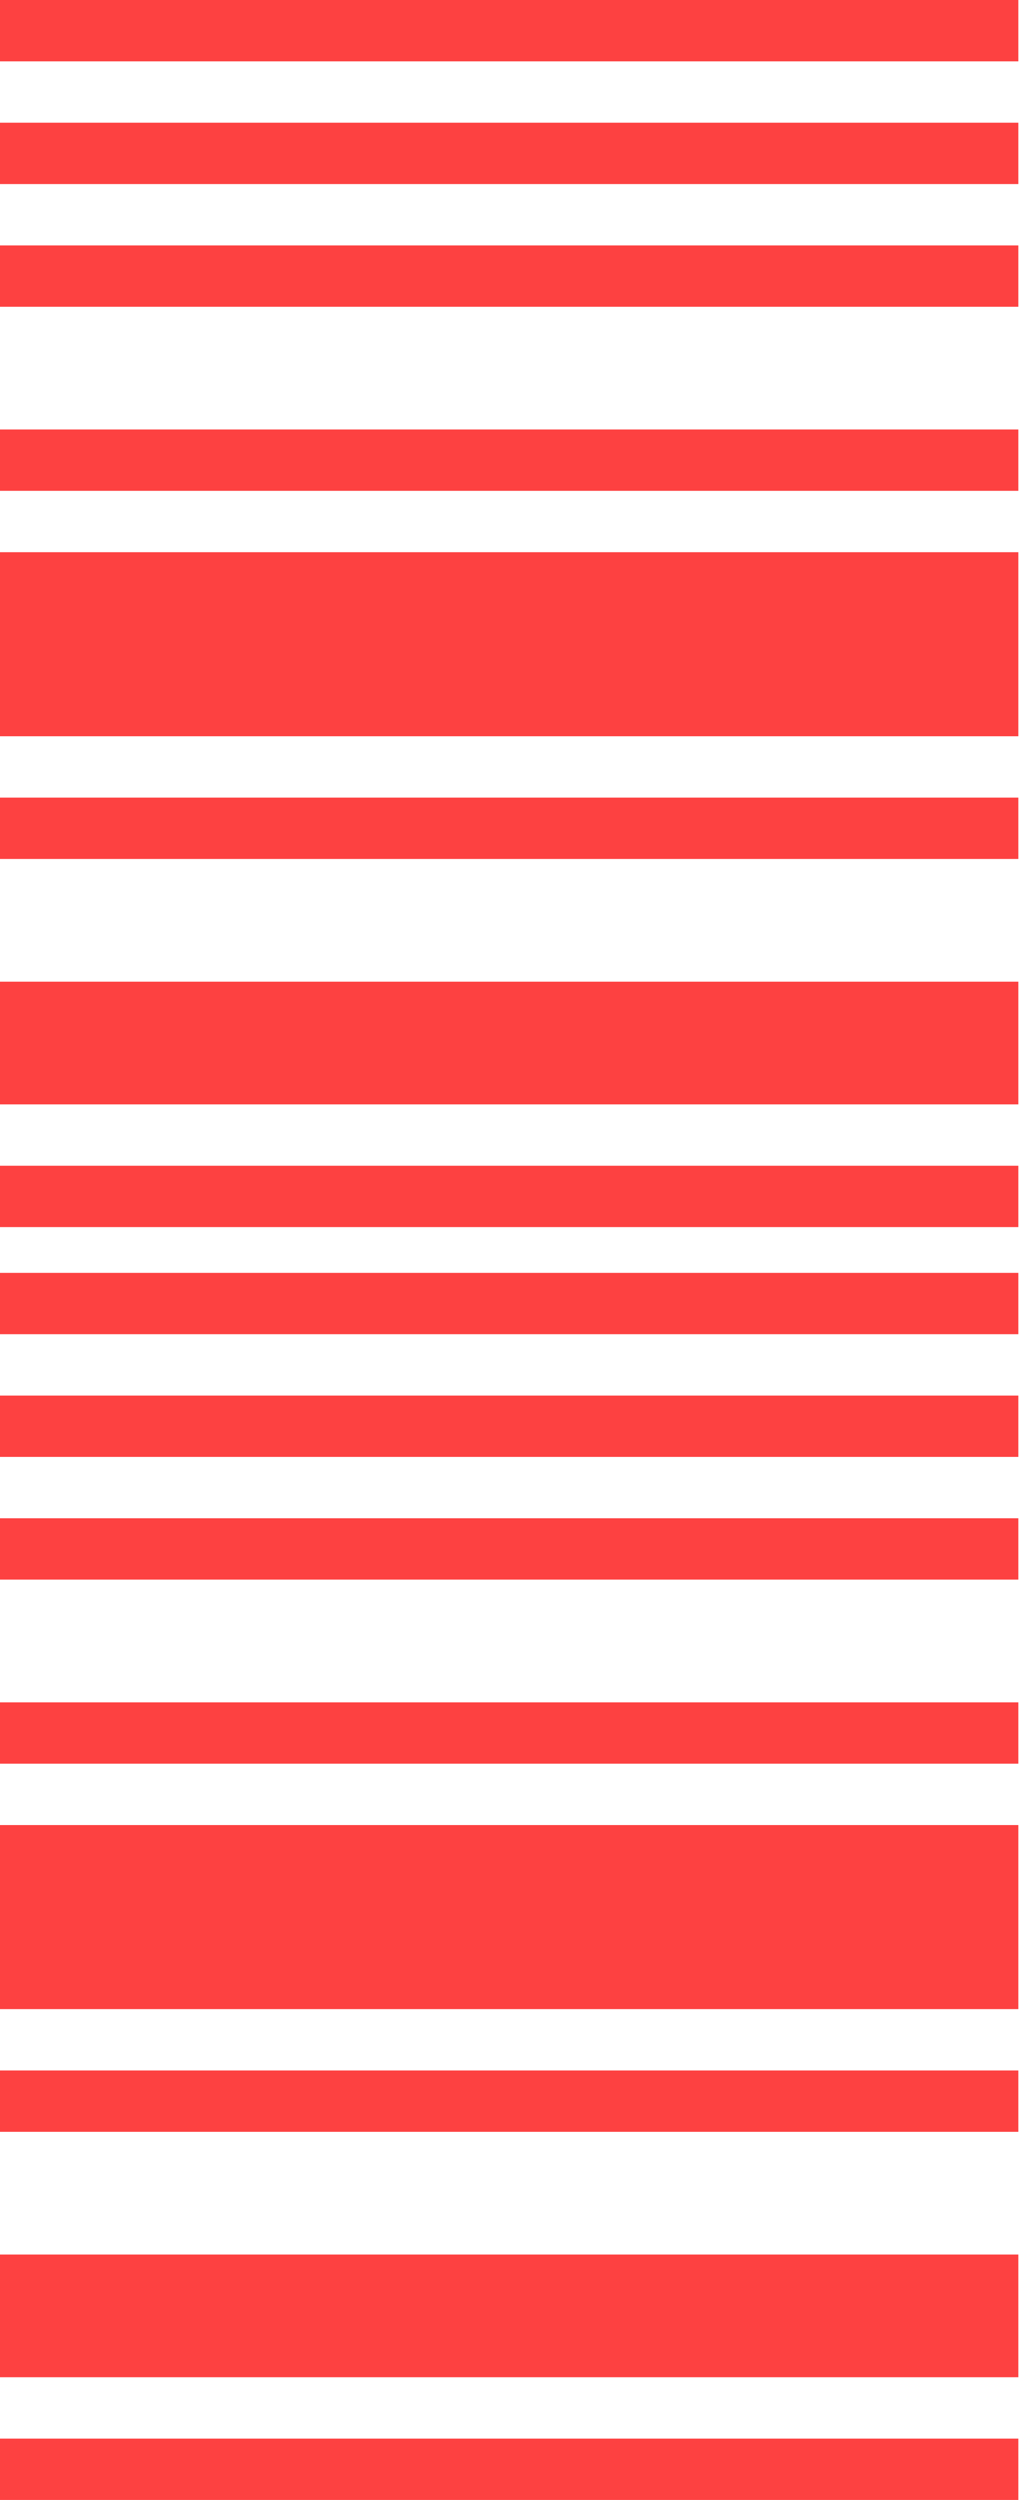
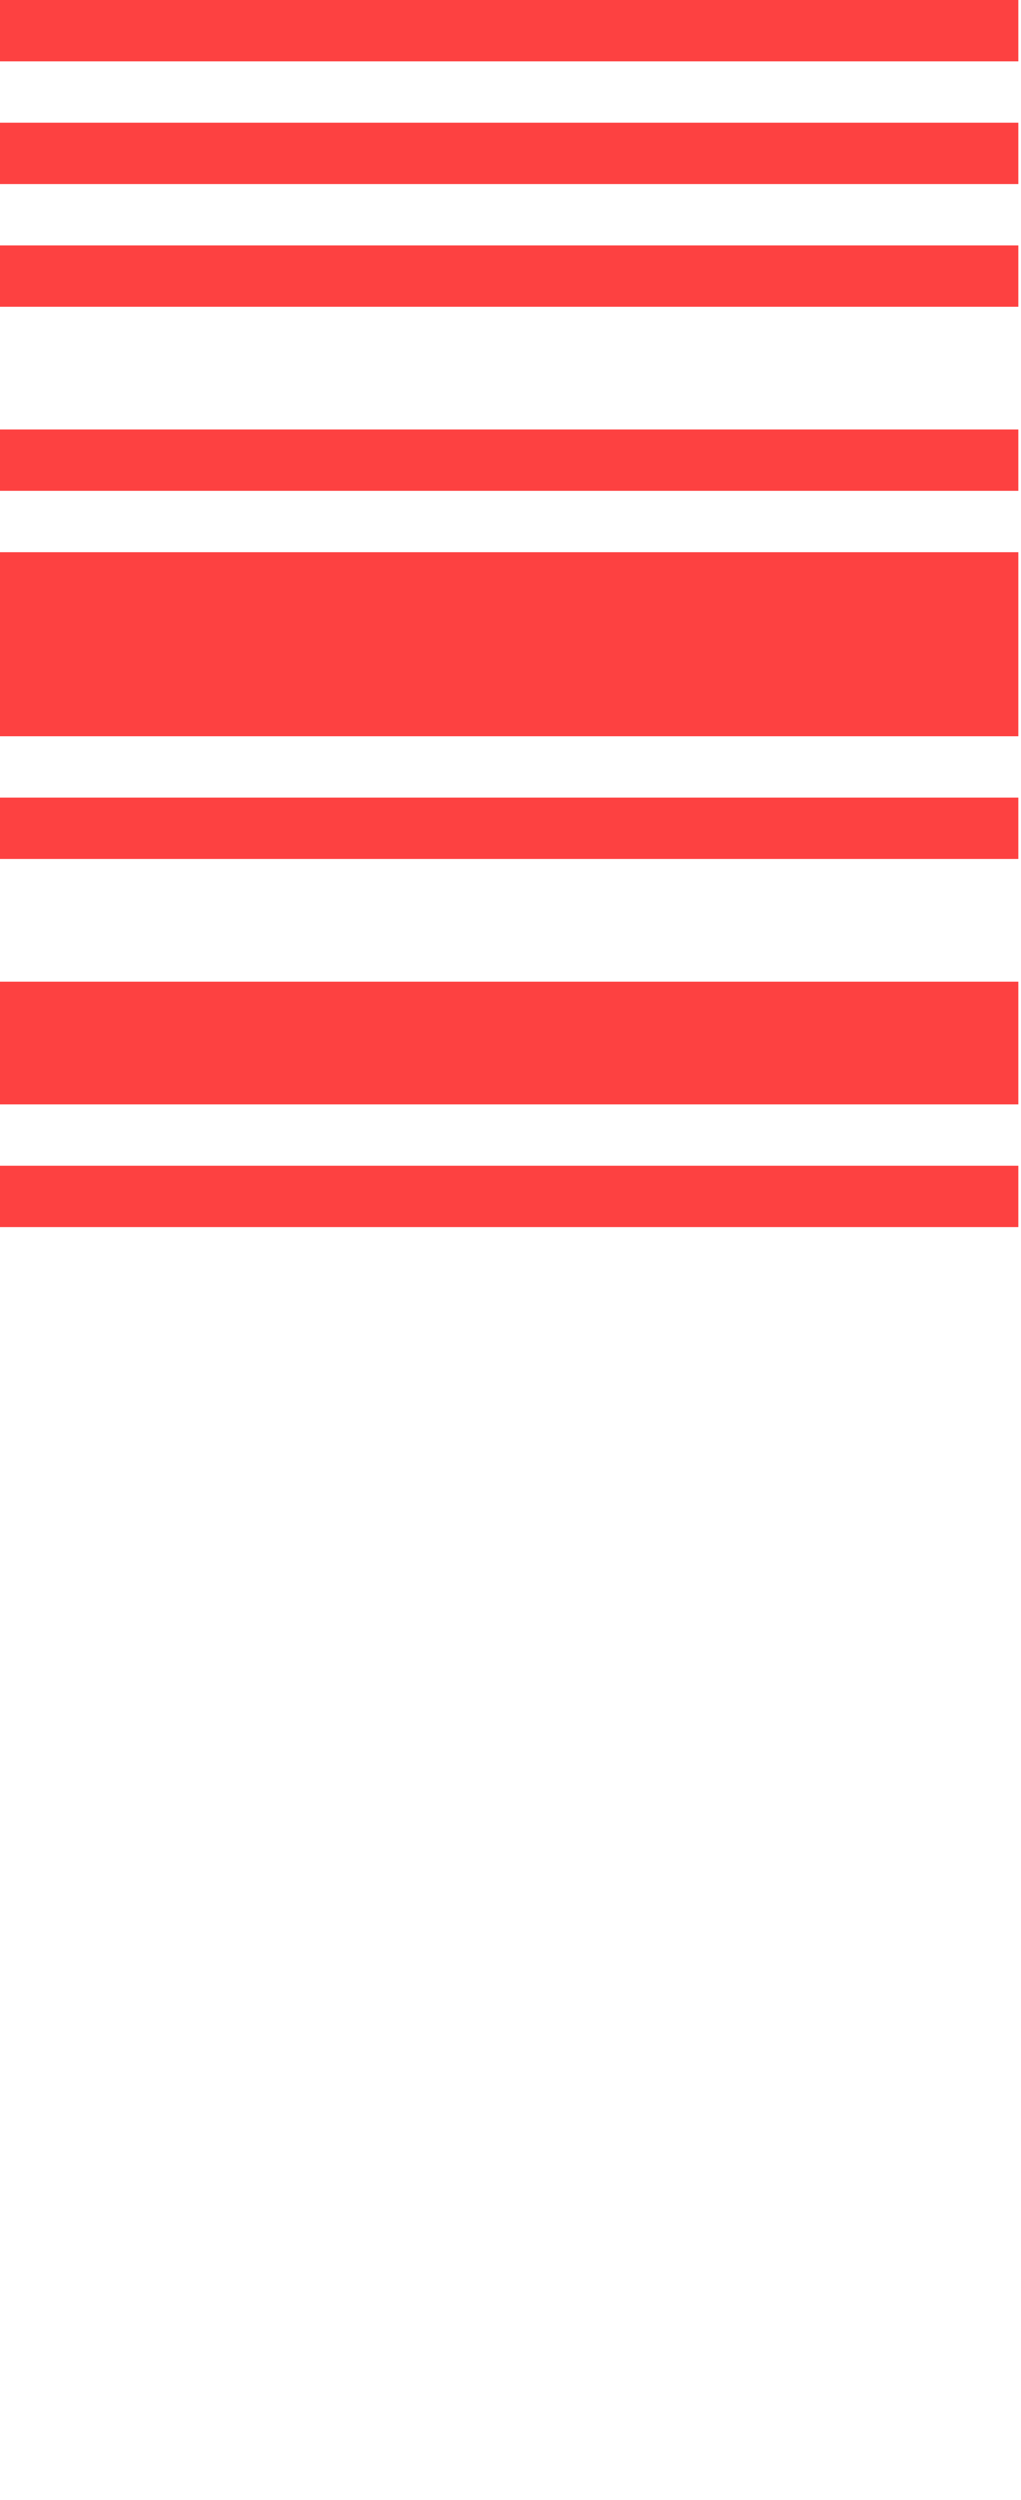
<svg xmlns="http://www.w3.org/2000/svg" width="143" height="350" viewBox="0 0 143 350" fill="none">
  <path fill-rule="evenodd" clip-rule="evenodd" d="M0 171.797V163.207H142.628V171.797H0ZM0 154.617V137.438H142.628V154.617H0ZM0 120.258V111.668H142.628V120.258H0ZM0 103.078V77.309H142.628V103.078H0ZM0 68.719V60.129H142.628V68.719H0ZM0 42.949V34.359H142.628V42.949H0ZM0 25.77V17.18H142.628V25.77H0ZM0 8.59V0H142.628V8.59H0Z" fill="#FD4141" />
-   <path fill-rule="evenodd" clip-rule="evenodd" d="M0 350V341.41H142.628V350H0ZM0 332.82V315.64H142.628V332.82H0ZM0 298.461V289.871H142.628V298.461H0ZM0 281.281V255.512H142.628V281.281H0ZM0 246.922V238.332H142.628V246.922H0ZM0 221.152V212.562H142.628V221.152H0ZM0 203.972V195.383H142.628V203.972H0ZM0 186.793V178.203H142.628V186.793H0Z" fill="#FD4141" />
</svg>